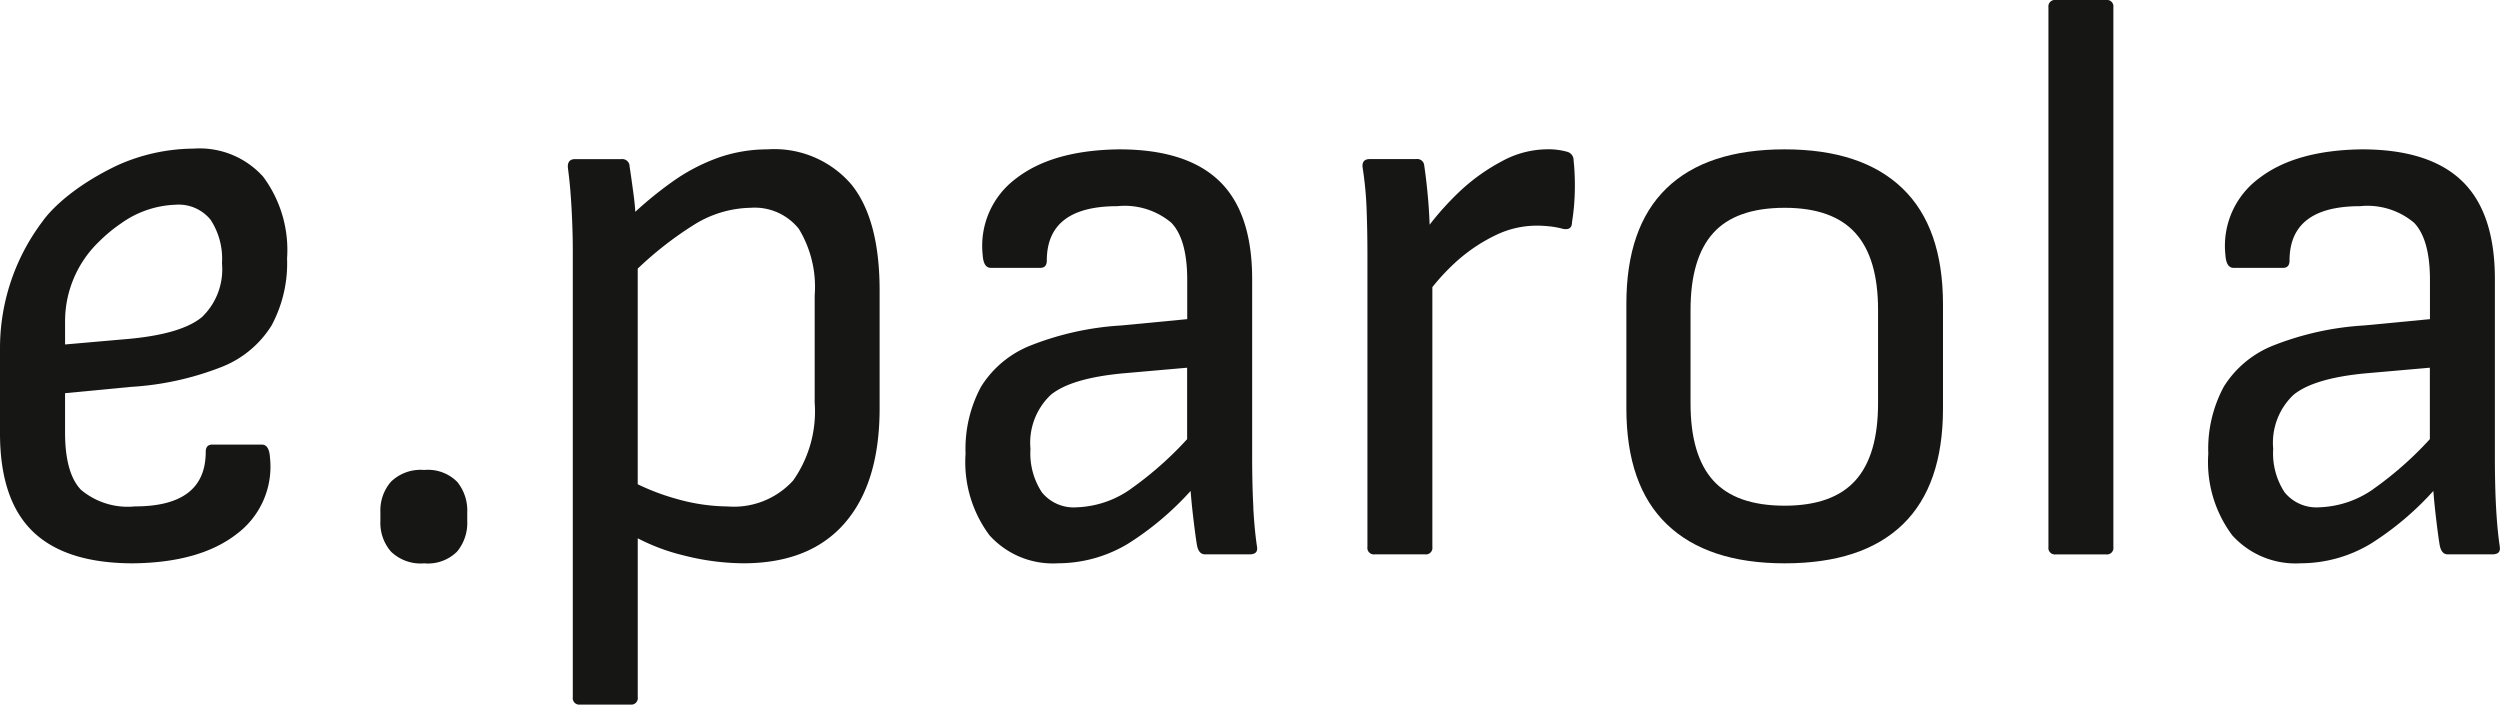
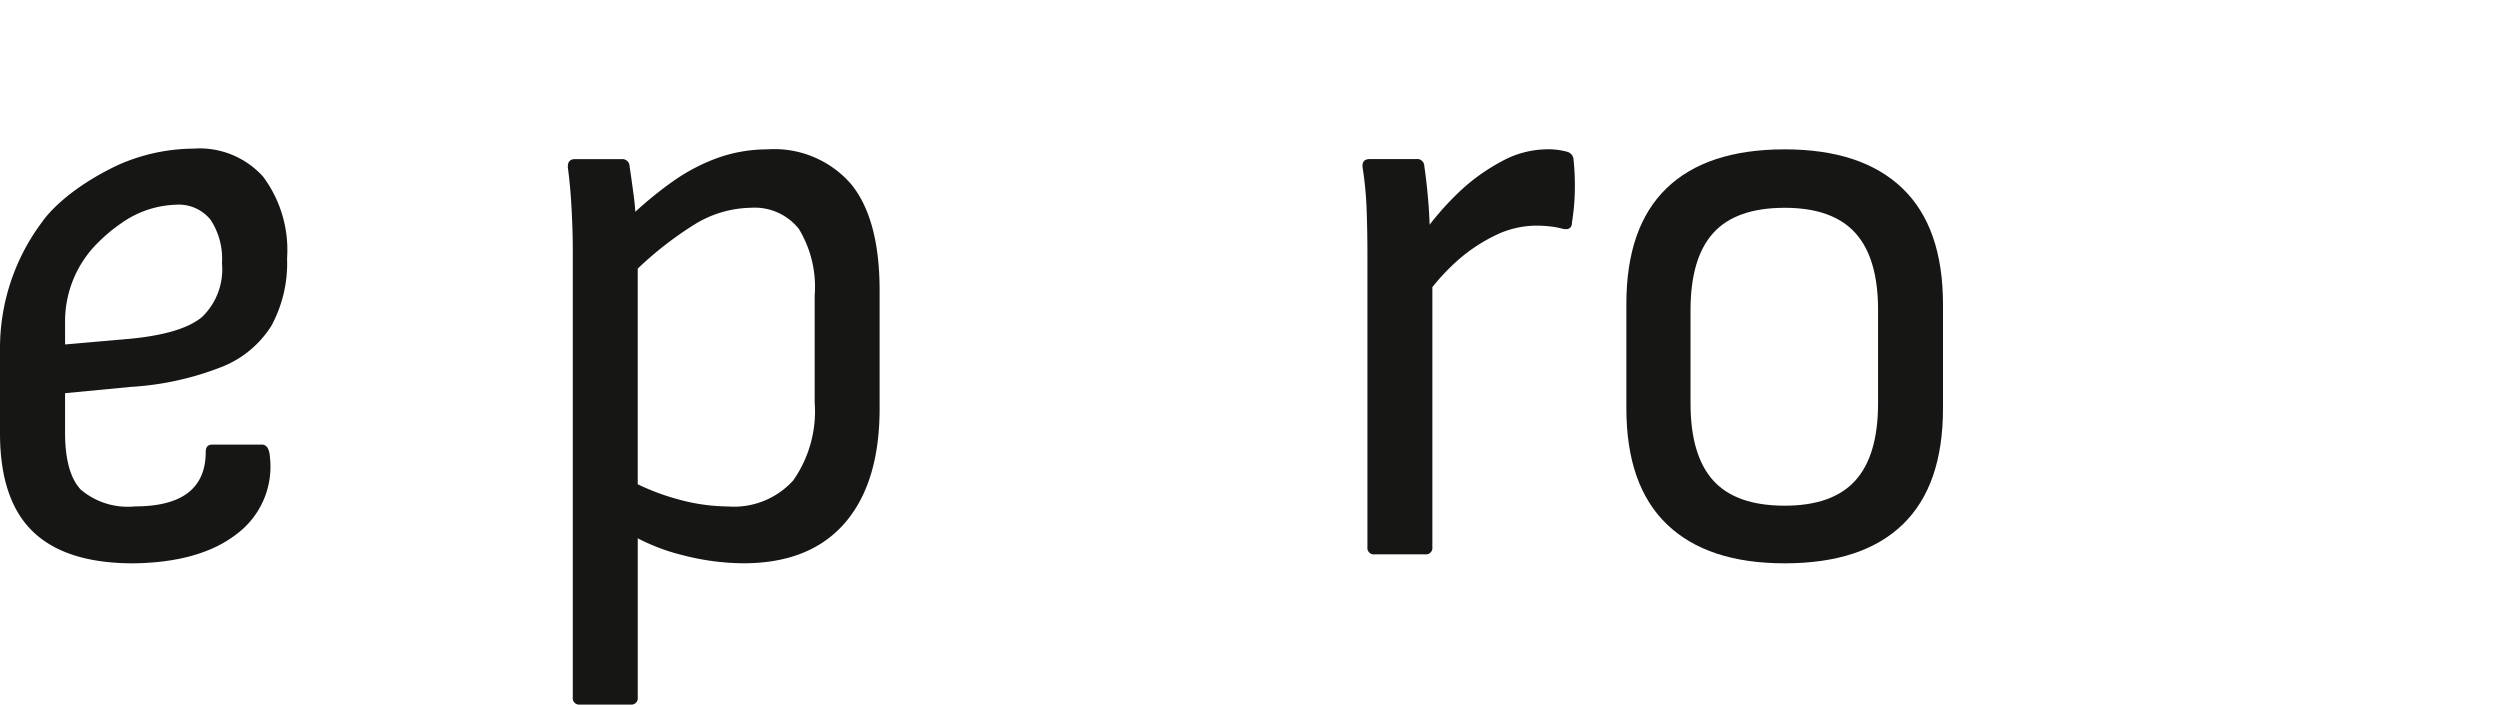
<svg xmlns="http://www.w3.org/2000/svg" id="Logo_EParola" data-name="Logo EParola" width="177.717" height="50.086" viewBox="0 0 177.717 50.086">
  <defs>
    <clipPath id="clip-path">
      <rect id="Rectangle_645" data-name="Rectangle 645" width="177.717" height="50.086" fill="none" />
    </clipPath>
  </defs>
  <g id="Groupe_1039" data-name="Groupe 1039" clip-path="url(#clip-path)">
-     <path id="Tracé_2435" data-name="Tracé 2435" d="M106.851,128.166a3.028,3.028,0,0,0-2.366.837,3.117,3.117,0,0,0-.75,2.164v.635a3.114,3.114,0,0,0,.75,2.164,3.028,3.028,0,0,0,2.366.837,2.937,2.937,0,0,0,2.337-.837,3.194,3.194,0,0,0,.721-2.164v-.635a3.2,3.2,0,0,0-.721-2.164,2.936,2.936,0,0,0-2.337-.837" transform="translate(-76.694 -94.757)" fill="#161615" />
    <path id="Tracé_2436" data-name="Tracé 2436" d="M169.049,40.73a10.566,10.566,0,0,0-3.462.577,13.446,13.446,0,0,0-3.318,1.732,27.094,27.094,0,0,0-2.624,2.13c-.019-.339-.057-.73-.116-1.178q-.173-1.3-.289-2.048a.521.521,0,0,0-.577-.52h-3.289q-.577,0-.519.635.173,1.269.26,2.885t.087,3V79.679a.459.459,0,0,0,.519.52H159.3a.459.459,0,0,0,.519-.52v-11.3a14.184,14.184,0,0,0,3.2,1.2,17.551,17.551,0,0,0,4.3.577q4.731,0,7.213-2.856t2.481-8.165V50.77q0-5.078-2.019-7.559a7.218,7.218,0,0,0-5.944-2.482m3.347,18a8.539,8.539,0,0,1-1.529,5.54,5.684,5.684,0,0,1-4.645,1.846,13.6,13.6,0,0,1-3.578-.519,16.321,16.321,0,0,1-2.827-1.058V49.209a25.077,25.077,0,0,1,4.039-3.142,7.841,7.841,0,0,1,3.982-1.183,4.016,4.016,0,0,1,3.433,1.5,7.938,7.938,0,0,1,1.125,4.731Z" transform="translate(-114.484 -30.113)" fill="#161615" />
-     <path id="Tracé_2437" data-name="Tracé 2437" d="M283.791,66.206q-.086-1.587-.087-3.607V49.963q0-4.731-2.337-6.982t-7.126-2.251q-4.732.059-7.328,2.077a5.961,5.961,0,0,0-2.366,5.424q.057.924.577.923h3.52q.461,0,.462-.519,0-3.865,5.02-3.866a5.146,5.146,0,0,1,3.837,1.183q1.126,1.183,1.125,4.068V52.8l-4.674.448a20.931,20.931,0,0,0-6.434,1.414,7.308,7.308,0,0,0-3.549,2.942,9.324,9.324,0,0,0-1.1,4.76,8.691,8.691,0,0,0,1.7,5.8,6.061,6.061,0,0,0,4.876,1.991,9.68,9.68,0,0,0,4.962-1.385,21.178,21.178,0,0,0,4.46-3.757c.041.518.09,1.054.156,1.622q.173,1.5.289,2.193t.577.692h3.174q.634,0,.519-.577-.173-1.155-.26-2.741m-8.713-1.327a7.049,7.049,0,0,1-3.837,1.3,2.908,2.908,0,0,1-2.481-1.068,5.039,5.039,0,0,1-.808-3.087,4.686,4.686,0,0,1,1.442-3.837q1.442-1.183,5.136-1.53l4.558-.4v5.078a24.78,24.78,0,0,1-4.01,3.54" transform="translate(-194.692 -30.113)" fill="#161615" />
    <path id="Tracé_2438" data-name="Tracé 2438" d="M386.105,40.9a4.982,4.982,0,0,0-1.5-.173,6.776,6.776,0,0,0-3.116.836,13.765,13.765,0,0,0-3.087,2.222,20.471,20.471,0,0,0-2.07,2.3c-.018-.508-.046-1.043-.094-1.635q-.117-1.413-.289-2.568a.5.5,0,0,0-.577-.462h-3.289q-.578,0-.519.577a24.924,24.924,0,0,1,.288,3q.058,1.559.058,3.232V69a.459.459,0,0,0,.519.519h3.578a.459.459,0,0,0,.519-.519V50.523a15.4,15.4,0,0,1,1.818-1.918,11.8,11.8,0,0,1,2.712-1.789,6.681,6.681,0,0,1,2.856-.663,8.8,8.8,0,0,1,1.01.057,5.778,5.778,0,0,1,.895.173q.634.116.634-.462a15.831,15.831,0,0,0,.2-2.193,17.374,17.374,0,0,0-.087-2.25.6.6,0,0,0-.462-.577" transform="translate(-274.704 -30.112)" fill="#161615" />
    <path id="Tracé_2439" data-name="Tracé 2439" d="M454.772,40.729q-5.539,0-8.4,2.77T443.52,51.75v7.386q0,5.482,2.885,8.251t8.367,2.77q5.54,0,8.4-2.77t2.856-8.251V51.75q0-5.482-2.885-8.251t-8.367-2.77m6.636,18.061q0,3.694-1.616,5.482t-5.02,1.788q-3.462,0-5.078-1.788t-1.616-5.482V52.154q0-3.693,1.616-5.481t5.078-1.789q3.4,0,5.02,1.789t1.616,5.481Z" transform="translate(-327.907 -30.112)" fill="#161615" />
-     <path id="Tracé_2440" data-name="Tracé 2440" d="M562.722,0h-3.578a.459.459,0,0,0-.519.519V38.891a.459.459,0,0,0,.519.519h3.578a.459.459,0,0,0,.519-.519V.519A.459.459,0,0,0,562.722,0" transform="translate(-413.008)" fill="#161615" />
-     <path id="Tracé_2441" data-name="Tracé 2441" d="M622.945,68.947q-.173-1.155-.26-2.741T622.6,62.6V49.963q0-4.731-2.337-6.982t-7.126-2.251q-4.732.059-7.328,2.077a5.96,5.96,0,0,0-2.366,5.424c.038.616.231.923.577.923h3.52q.461,0,.462-.519,0-3.865,5.02-3.866a5.146,5.146,0,0,1,3.837,1.183q1.126,1.183,1.125,4.068V52.8l-4.674.448a20.931,20.931,0,0,0-6.434,1.414,7.308,7.308,0,0,0-3.549,2.942,9.324,9.324,0,0,0-1.1,4.76,8.691,8.691,0,0,0,1.7,5.8,6.061,6.061,0,0,0,4.876,1.991,9.68,9.68,0,0,0,4.962-1.385,21.178,21.178,0,0,0,4.46-3.757c.041.518.091,1.054.156,1.622q.173,1.5.289,2.193t.577.692h3.174q.634,0,.519-.577m-8.973-4.069a7.049,7.049,0,0,1-3.837,1.3,2.908,2.908,0,0,1-2.481-1.068,5.039,5.039,0,0,1-.808-3.087,4.686,4.686,0,0,1,1.442-3.837q1.442-1.183,5.136-1.53l4.558-.4v5.078a24.779,24.779,0,0,1-4.01,3.54" transform="translate(-445.246 -30.113)" fill="#161615" />
    <path id="Tracé_2442" data-name="Tracé 2442" d="M13.815,40.531a13.365,13.365,0,0,0-5.457,1.181C4.385,43.6,3.027,45.7,3.027,45.7A14.955,14.955,0,0,0,0,54.716v6.046Q0,65.5,2.342,67.757T9.48,70.011q4.74-.059,7.342-2.081a5.971,5.971,0,0,0,2.37-5.434q-.057-.926-.578-.925H15.087q-.462,0-.463.52,0,3.872-5.028,3.873A5.159,5.159,0,0,1,5.752,64.78Q4.624,63.595,4.625,60.7V57.916l4.682-.448a20.975,20.975,0,0,0,6.445-1.416A7.327,7.327,0,0,0,19.307,53.1a9.343,9.343,0,0,0,1.1-4.769,8.711,8.711,0,0,0-1.706-5.81,6.073,6.073,0,0,0-4.885-1.994m.521,11.994q-1.444,1.184-5.145,1.532l-4.566.4V52.8a7.845,7.845,0,0,1,2.4-5.644A11.2,11.2,0,0,1,8.642,45.82a7.064,7.064,0,0,1,3.844-1.3,2.913,2.913,0,0,1,2.485,1.07,5.048,5.048,0,0,1,.809,3.093,4.7,4.7,0,0,1-1.445,3.844" transform="translate(0 -29.966)" fill="#161615" />
  </g>
</svg>